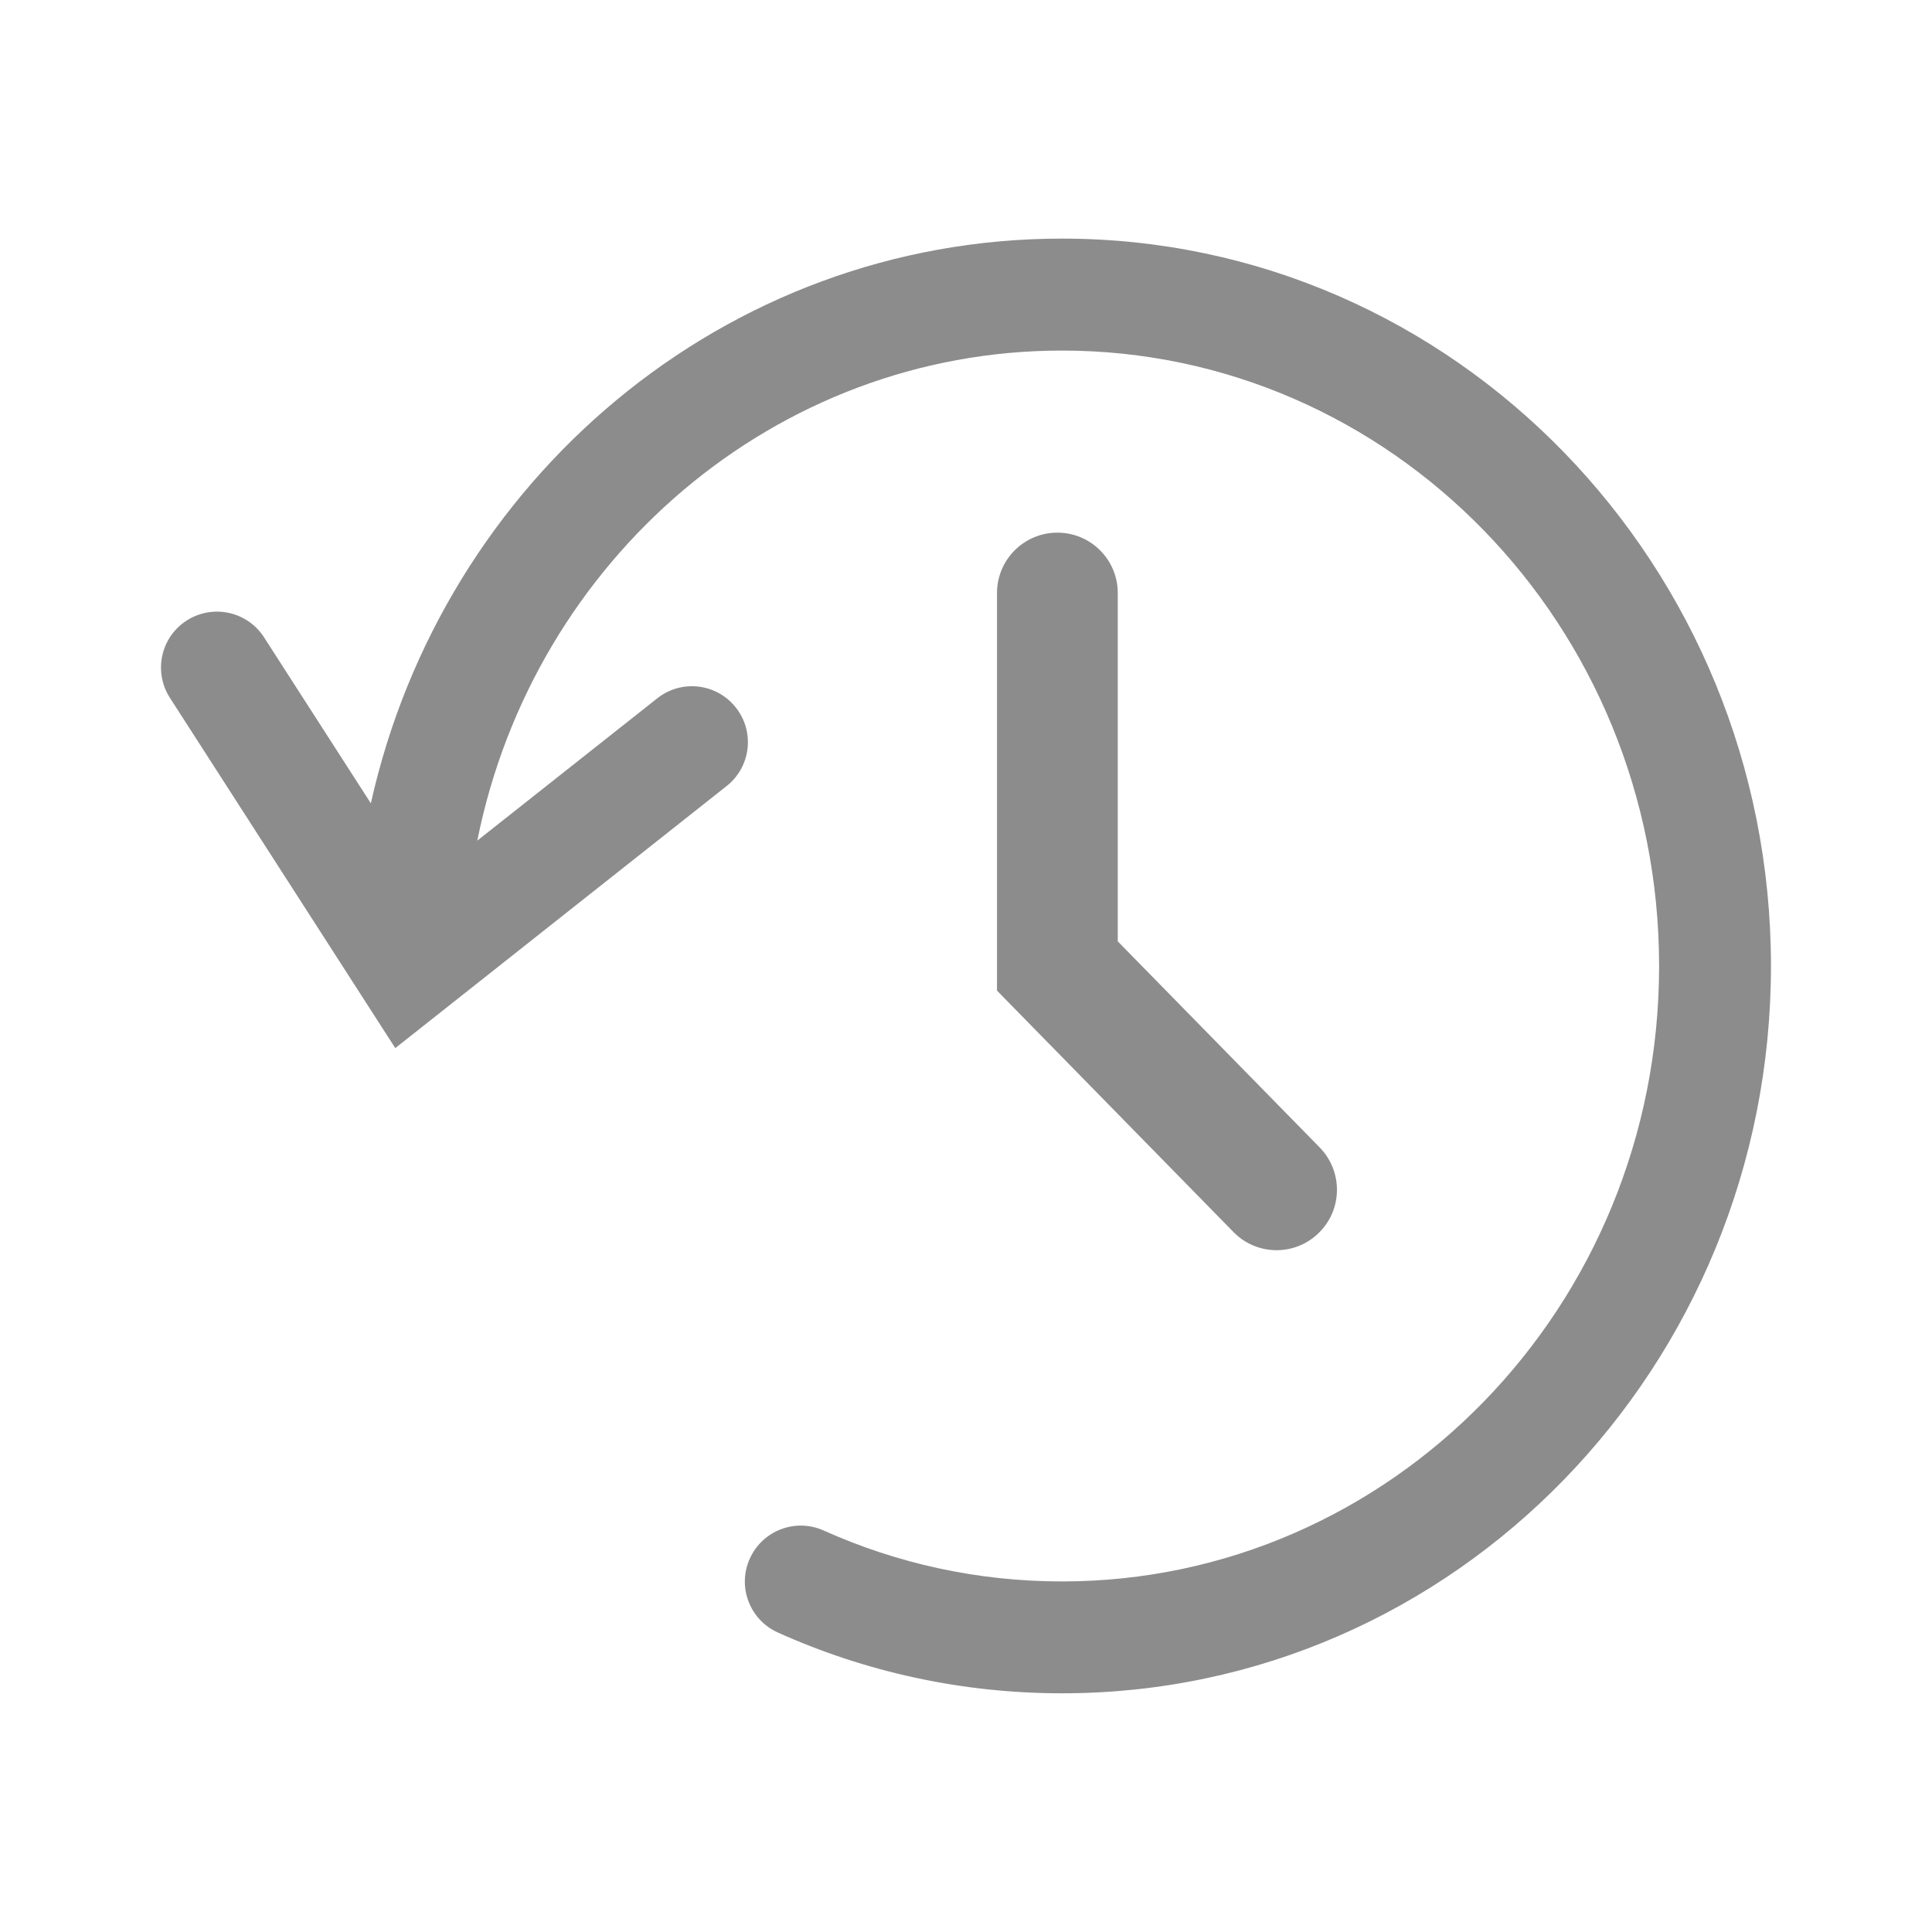
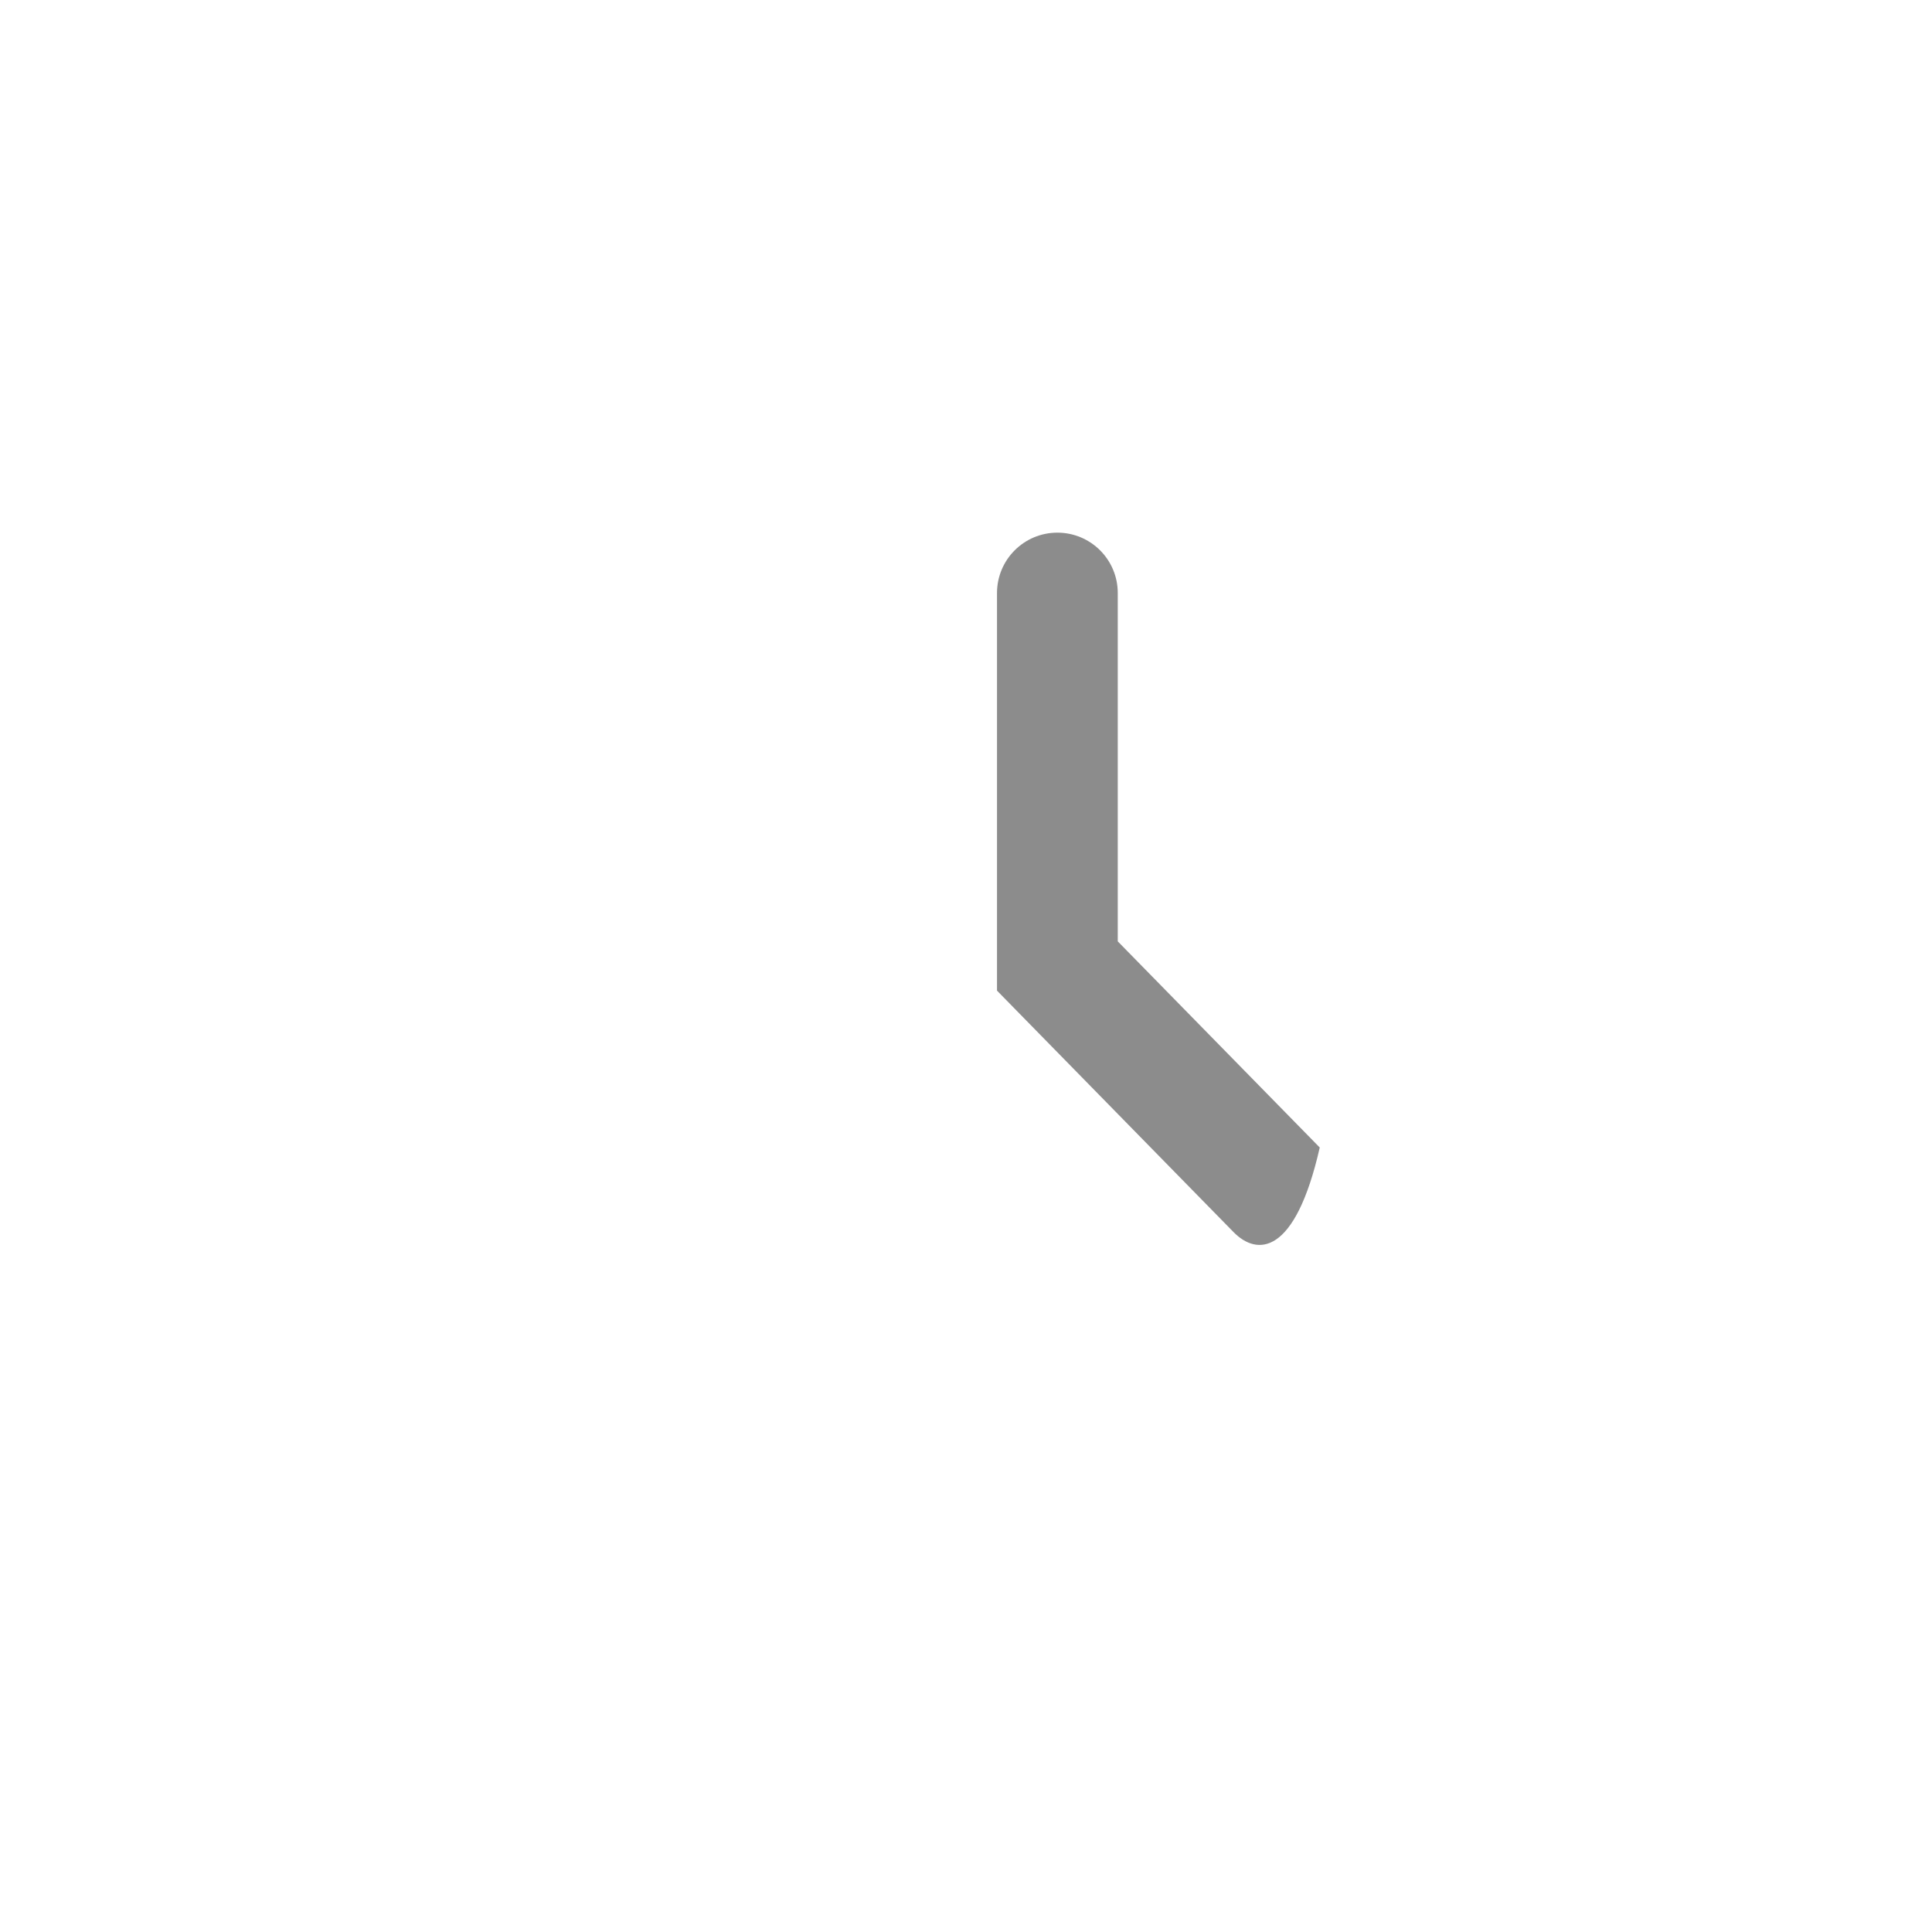
<svg xmlns="http://www.w3.org/2000/svg" width="20" height="20" viewBox="0 0 20 20" fill="none">
-   <path fill-rule="evenodd" clip-rule="evenodd" d="M10.946 5.514C11.291 5.514 11.571 5.793 11.571 6.139V9.745L13.662 11.879C13.903 12.126 13.899 12.522 13.652 12.763C13.406 13.005 13.01 13.001 12.769 12.754L10.321 10.255V6.139C10.321 5.793 10.601 5.514 10.946 5.514Z" fill="#8C8C8C" />
-   <path fill-rule="evenodd" clip-rule="evenodd" d="M10.994 3.629C8.023 3.629 5.524 5.796 4.941 8.702L6.804 7.229C7.055 7.03 7.419 7.073 7.617 7.324C7.816 7.575 7.773 7.939 7.522 8.137L4.092 10.85L1.759 7.224C1.586 6.955 1.663 6.597 1.932 6.424C2.201 6.251 2.56 6.328 2.733 6.597L3.839 8.316C4.583 4.977 7.493 2.47 10.994 2.47C15.062 2.47 18.333 5.857 18.333 10C18.333 14.143 15.062 17.529 10.994 17.529C9.949 17.529 8.953 17.305 8.053 16.9C7.761 16.769 7.63 16.426 7.762 16.135C7.893 15.843 8.235 15.713 8.527 15.844C9.282 16.183 10.116 16.371 10.994 16.371C14.393 16.371 17.175 13.534 17.175 10C17.175 6.466 14.393 3.629 10.994 3.629Z" fill="#8C8C8C" />
+   <path fill-rule="evenodd" clip-rule="evenodd" d="M10.946 5.514C11.291 5.514 11.571 5.793 11.571 6.139V9.745L13.662 11.879C13.406 13.005 13.01 13.001 12.769 12.754L10.321 10.255V6.139C10.321 5.793 10.601 5.514 10.946 5.514Z" fill="#8C8C8C" />
</svg>